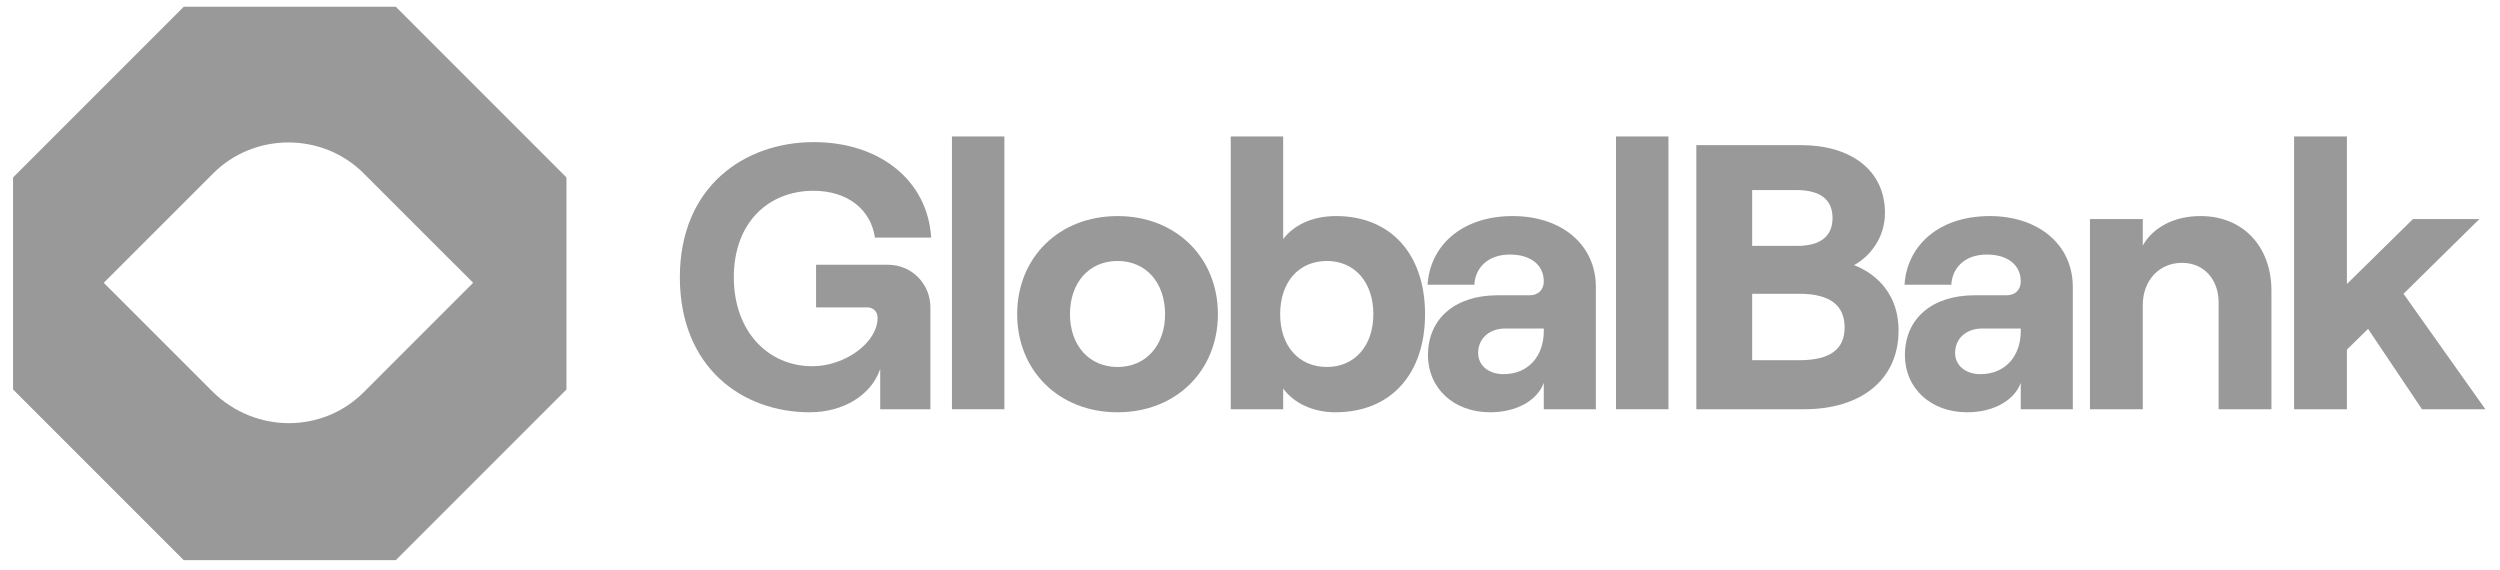
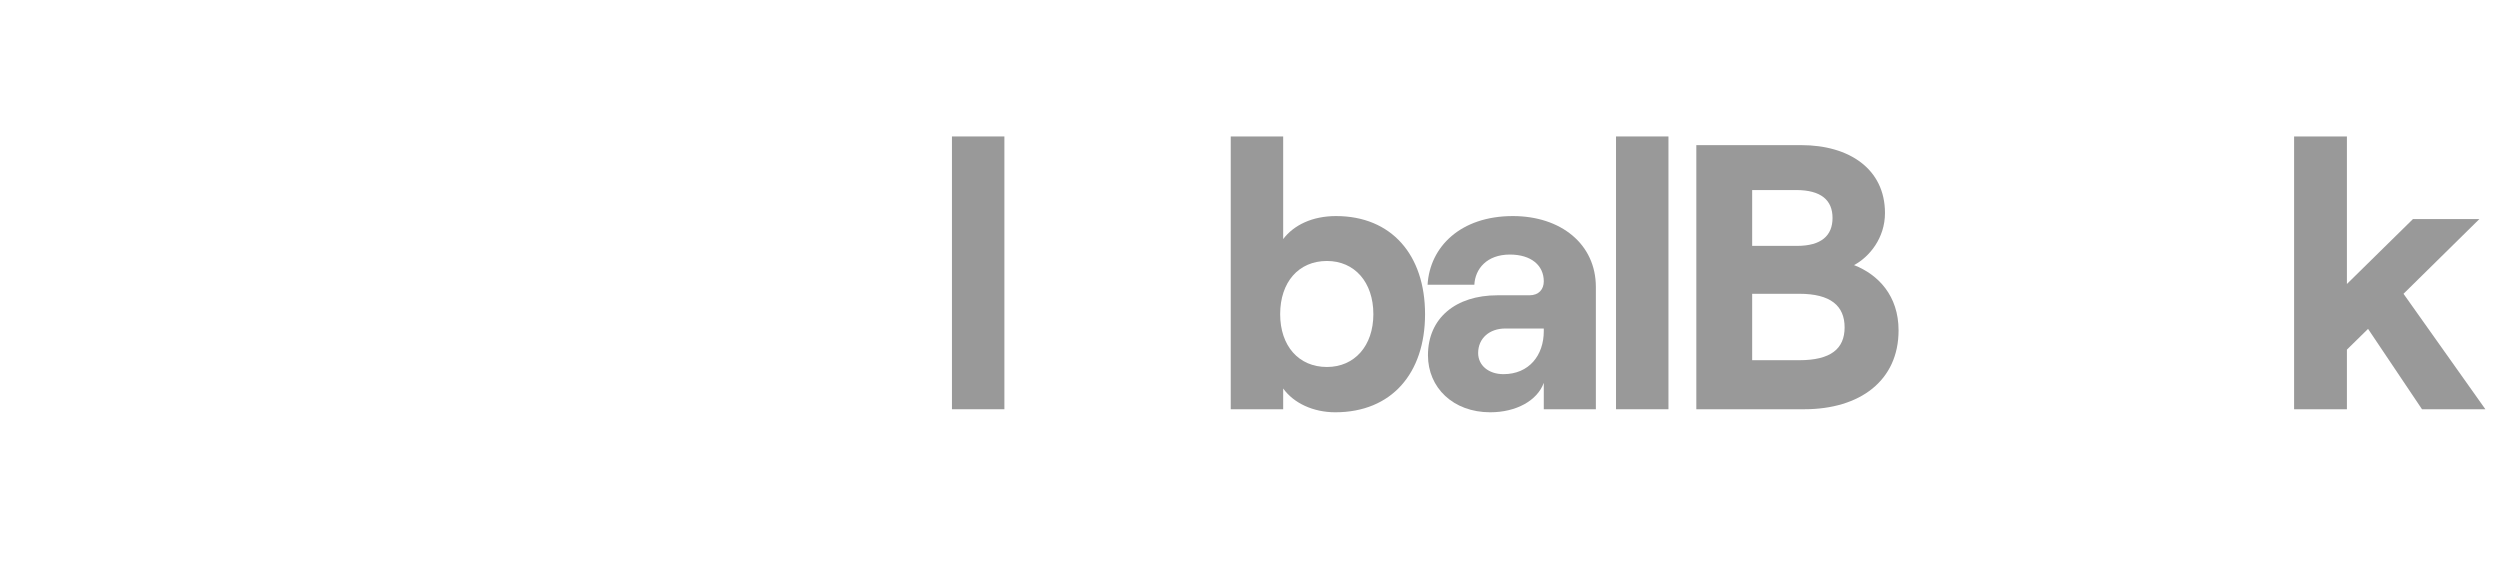
<svg xmlns="http://www.w3.org/2000/svg" width="136" height="31" viewBox="0 0 136 31" fill="none">
-   <path d="M21.531 0.368H9.996L0.711 9.654V21.188L9.996 30.473H21.531L30.816 21.188V9.654L21.531 0.368ZM11.592 21.333L5.644 15.384L11.592 9.436C13.841 7.187 17.541 7.187 19.79 9.436L25.738 15.384L19.79 21.333C17.541 23.582 13.914 23.582 11.592 21.333Z" fill="#999999" />
-   <path d="M44.045 22.428C45.893 22.428 47.412 21.483 47.884 20.067V22.263H50.614V16.721C50.614 15.469 49.629 14.402 48.294 14.402H44.394V16.721H47.165C47.514 16.721 47.74 16.947 47.74 17.296C47.74 18.63 45.975 19.923 44.189 19.923C41.808 19.923 39.92 18.055 39.92 15.079C39.92 12.103 41.808 10.379 44.251 10.379C46.098 10.379 47.371 11.384 47.596 12.924H50.655C50.47 9.845 47.884 7.731 44.271 7.731C40.474 7.731 36.984 10.173 36.984 15.079C36.984 19.985 40.371 22.428 44.045 22.428Z" fill="#999999" />
  <path d="M51.786 22.263H54.639V7.423H51.786V22.263Z" fill="#999999" />
-   <path d="M60.794 22.428C63.975 22.428 66.254 20.17 66.254 17.091C66.254 14.012 63.975 11.754 60.794 11.754C57.612 11.754 55.334 14.012 55.334 17.091C55.334 20.17 57.612 22.428 60.794 22.428ZM60.794 19.964C59.254 19.964 58.207 18.794 58.207 17.091C58.207 15.367 59.254 14.197 60.794 14.197C62.333 14.197 63.38 15.367 63.38 17.091C63.38 18.794 62.333 19.964 60.794 19.964Z" fill="#999999" />
  <path d="M72.638 22.428C75.696 22.428 77.523 20.313 77.523 17.091C77.523 13.868 75.696 11.754 72.679 11.754C71.386 11.754 70.38 12.246 69.805 13.006V7.423H66.952V22.263H69.805V21.134C70.38 21.935 71.447 22.428 72.638 22.428ZM72.186 19.964C70.647 19.964 69.641 18.815 69.641 17.091C69.641 15.346 70.647 14.197 72.186 14.197C73.685 14.197 74.711 15.346 74.711 17.091C74.711 18.815 73.685 19.964 72.186 19.964Z" fill="#999999" />
  <path d="M82.299 11.754C79.466 11.754 77.783 13.416 77.66 15.49H80.205C80.246 14.628 80.883 13.848 82.135 13.848C83.305 13.848 83.982 14.443 83.982 15.305C83.982 15.736 83.715 16.064 83.202 16.064H81.457C79.2 16.064 77.681 17.296 77.681 19.328C77.681 21.093 79.056 22.428 81.067 22.428C82.484 22.428 83.633 21.791 83.982 20.826V22.263H86.815V15.613C86.815 13.273 84.906 11.754 82.299 11.754ZM81.786 20.354C80.985 20.354 80.411 19.882 80.411 19.205C80.411 18.404 81.026 17.871 81.889 17.871H83.982V18.014C83.982 19.328 83.182 20.354 81.786 20.354Z" fill="#999999" />
  <path d="M87.911 22.263H90.764V7.423H87.911V22.263Z" fill="#999999" />
  <path d="M92.28 22.263H98.15C101.188 22.263 103.282 20.703 103.282 17.973C103.282 16.085 102.174 14.935 100.86 14.422C101.702 13.971 102.543 12.944 102.543 11.59C102.543 9.188 100.593 7.895 97.986 7.895H92.28V22.263ZM95.318 13.376V10.338H97.699C99.074 10.338 99.69 10.892 99.69 11.857C99.69 12.821 99.074 13.376 97.76 13.376H95.318ZM95.318 19.595V15.982H97.884C99.587 15.982 100.347 16.639 100.347 17.809C100.347 18.979 99.587 19.595 97.884 19.595H95.318Z" fill="#999999" />
-   <path d="M108.246 11.754C105.413 11.754 103.73 13.416 103.607 15.49H106.152C106.193 14.628 106.829 13.848 108.081 13.848C109.251 13.848 109.929 14.443 109.929 15.305C109.929 15.736 109.662 16.064 109.149 16.064H107.404C105.146 16.064 103.627 17.296 103.627 19.328C103.627 21.093 105.002 22.428 107.014 22.428C108.43 22.428 109.58 21.791 109.929 20.826V22.263H112.761V15.613C112.761 13.273 110.852 11.754 108.246 11.754ZM107.732 20.354C106.932 20.354 106.357 19.882 106.357 19.205C106.357 18.404 106.973 17.871 107.835 17.871H109.929V18.014C109.929 19.328 109.128 20.354 107.732 20.354Z" fill="#999999" />
-   <path d="M113.694 22.263H116.567V16.598C116.567 15.264 117.45 14.299 118.702 14.299C119.893 14.299 120.693 15.202 120.693 16.454V22.263H123.567V15.818C123.567 13.437 122.048 11.754 119.708 11.754C118.292 11.754 117.142 12.349 116.567 13.355V11.918H113.694V22.263Z" fill="#999999" />
  <path d="M131.757 22.263H135.205L130.751 15.982L134.877 11.918H131.264L127.672 15.449V7.423H124.799V22.263H127.672V19.02L128.822 17.891L131.757 22.263Z" fill="#999999" />
</svg>